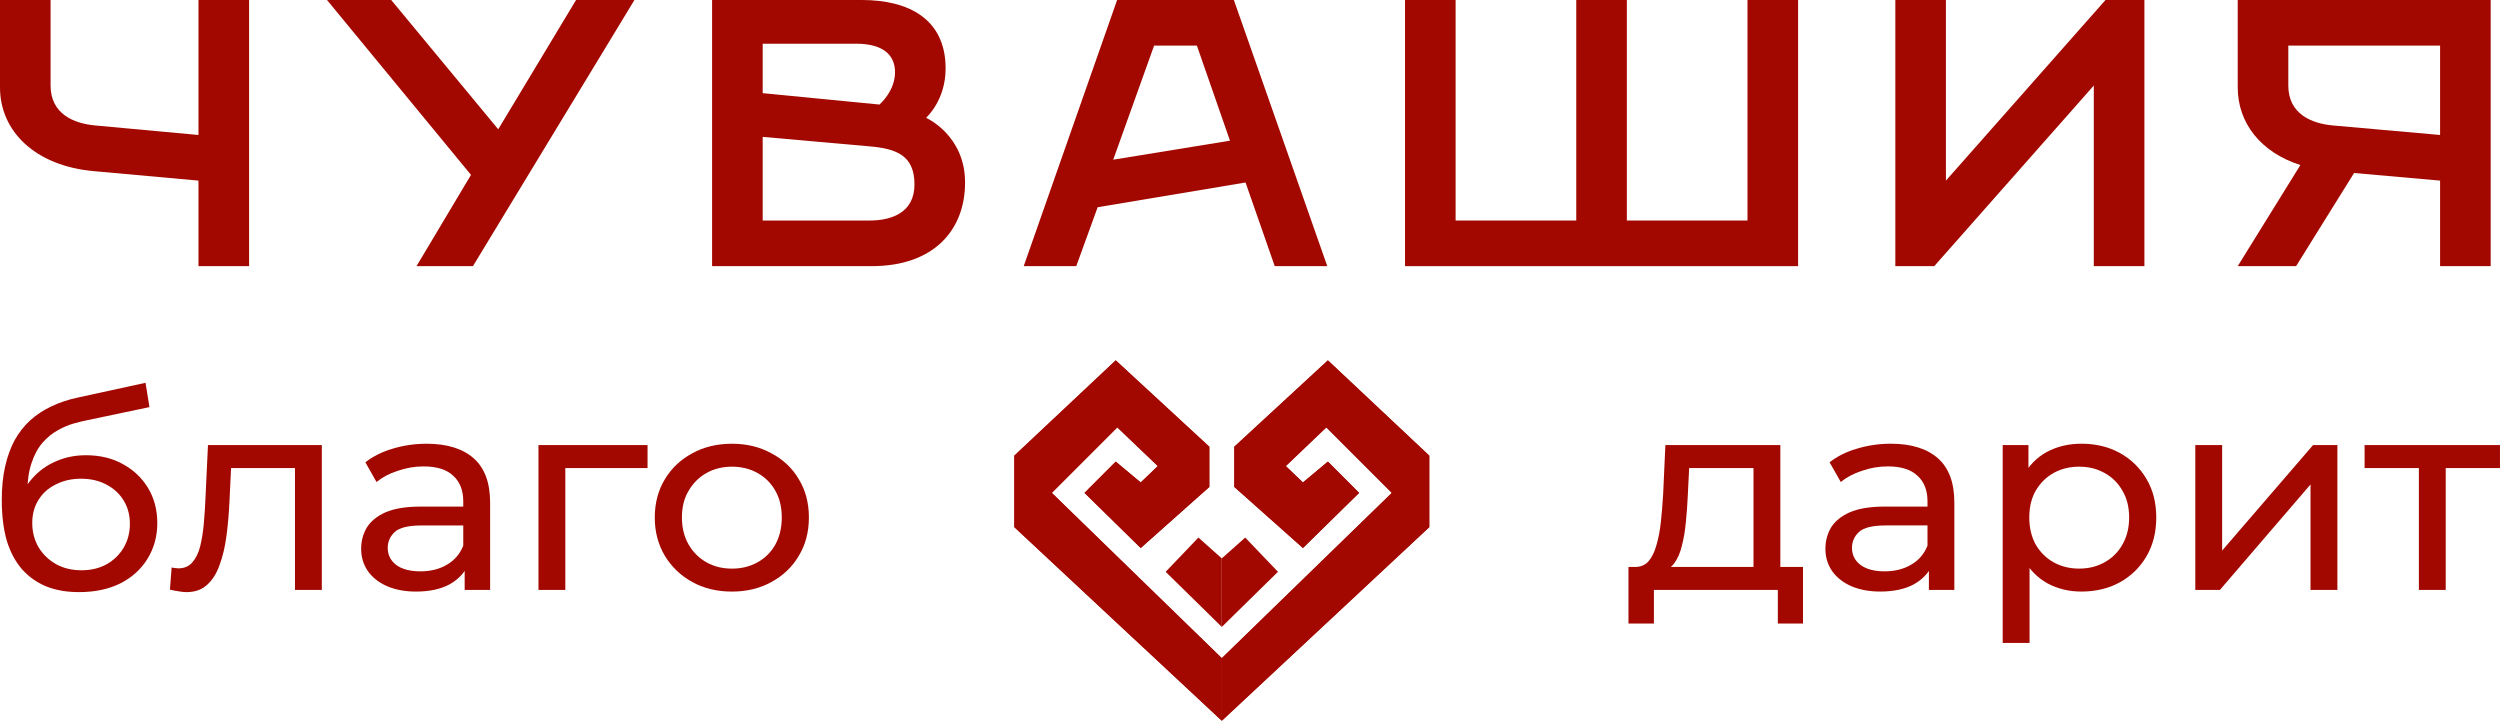
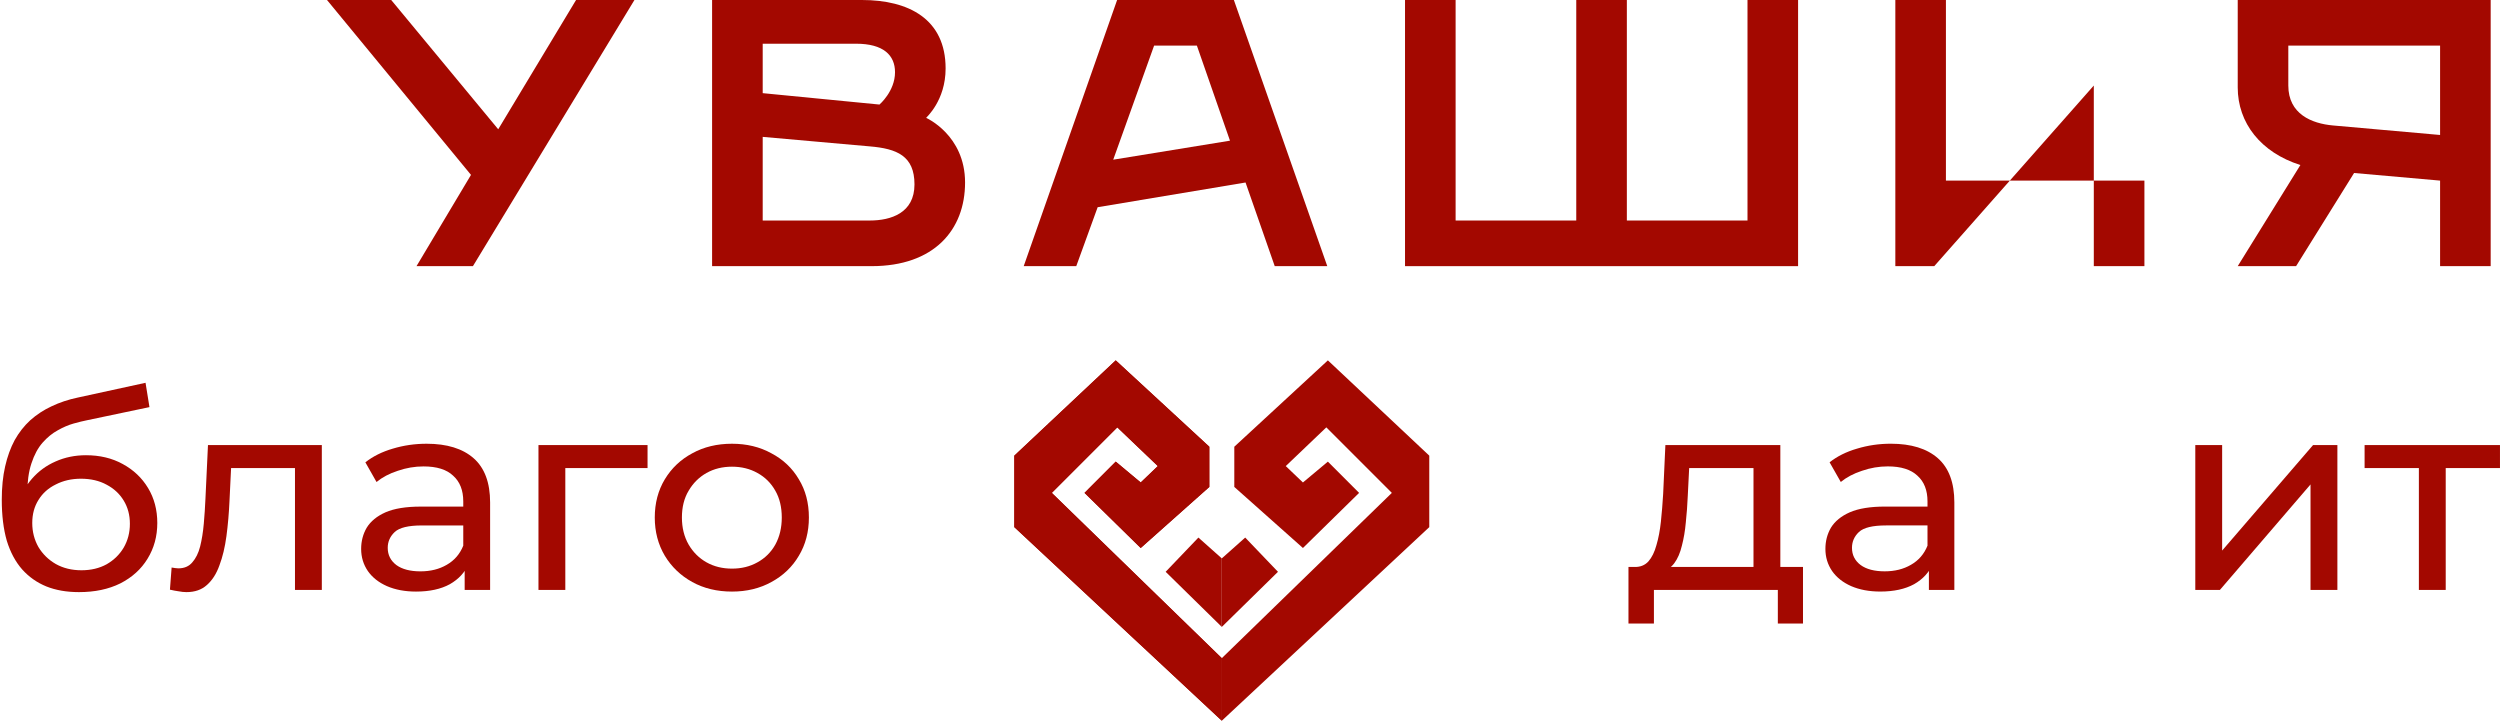
<svg xmlns="http://www.w3.org/2000/svg" width="111" height="32" viewBox="0 0 111 32" fill="none">
-   <path d="M8.812 11.817V8.019L4.147 7.597C1.555 7.36 0 5.824 0 3.883V0H2.246V3.798C2.246 5.064 3.283 5.486 4.233 5.571L8.812 5.993V0H11.059V11.817H8.812Z" fill="#A30800" />
  <path d="M20.998 11.817H18.493L20.912 7.765L14.519 0H17.37L22.121 5.74L25.577 0H28.169L20.998 11.817Z" fill="#A30800" />
  <path d="M31.617 11.817V0H38.27C40.343 0 41.985 0.844 41.985 3.039C41.985 4.474 41.121 5.216 41.121 5.233C41.121 5.233 42.849 5.993 42.849 8.103C42.849 10.213 41.467 11.817 38.702 11.817H31.617ZM33.864 4.136L39.048 4.642C39.048 4.642 39.739 4.052 39.739 3.207C39.739 2.448 39.22 1.941 38.011 1.941H33.864V4.136ZM33.864 9.791H38.616C39.566 9.791 40.603 9.454 40.603 8.188C40.603 6.921 39.825 6.601 38.616 6.499L33.864 6.077V9.791Z" fill="#A30800" />
  <path d="M45.453 11.817L49.6 0H54.784L58.931 11.817H56.598L55.302 8.103L48.736 9.2L47.786 11.817H45.453ZM49.427 7.09L54.611 6.246L53.142 2.026H51.242L49.427 7.09Z" fill="#A30800" />
  <path d="M62.383 11.817V0H64.629V9.791H69.986V0H72.232V9.791H77.589V0H79.835V11.817H62.383Z" fill="#A30800" />
-   <path d="M84.153 11.817V0H86.399V8.019L93.484 0H95.212V11.817H92.965V3.798L85.881 11.817H84.153Z" fill="#A30800" />
+   <path d="M84.153 11.817V0H86.399V8.019H95.212V11.817H92.965V3.798L85.881 11.817H84.153Z" fill="#A30800" />
  <path d="M101.946 11.817H99.355L102.137 7.327C100.374 6.769 99.355 5.453 99.355 3.883V0H110.586V11.817H108.34V8.019L104.521 7.681L101.946 11.817ZM103.588 5.571L108.34 5.993V2.026H101.601V3.798C101.601 5.064 102.638 5.486 103.588 5.571Z" fill="#A30800" />
  <path d="M3.506 26.29C2.96 26.29 2.476 26.206 2.053 26.036C1.639 25.866 1.283 25.615 0.985 25.283C0.687 24.944 0.459 24.519 0.302 24.009C0.153 23.492 0.079 22.885 0.079 22.189C0.079 21.639 0.128 21.146 0.228 20.709C0.327 20.272 0.468 19.884 0.65 19.544C0.84 19.204 1.072 18.909 1.345 18.658C1.627 18.408 1.942 18.201 2.289 18.04C2.645 17.87 3.034 17.74 3.457 17.651L6.462 16.996L6.636 18.076L3.867 18.658C3.701 18.691 3.502 18.739 3.27 18.804C3.039 18.869 2.803 18.97 2.562 19.107C2.322 19.237 2.099 19.419 1.892 19.653C1.685 19.888 1.519 20.195 1.395 20.576C1.271 20.948 1.209 21.409 1.209 21.959C1.209 22.112 1.213 22.23 1.221 22.311C1.229 22.392 1.238 22.472 1.246 22.553C1.263 22.634 1.275 22.756 1.283 22.917L0.787 22.42C0.919 21.975 1.13 21.587 1.42 21.255C1.71 20.923 2.057 20.669 2.463 20.491C2.877 20.305 3.328 20.212 3.817 20.212C4.43 20.212 4.972 20.341 5.444 20.6C5.924 20.859 6.301 21.215 6.574 21.668C6.847 22.12 6.984 22.638 6.984 23.221C6.984 23.811 6.839 24.341 6.549 24.81C6.268 25.271 5.866 25.635 5.344 25.902C4.823 26.161 4.21 26.29 3.506 26.29ZM3.618 25.32C4.04 25.32 4.413 25.231 4.736 25.053C5.059 24.867 5.311 24.62 5.493 24.313C5.676 23.997 5.767 23.645 5.767 23.257C5.767 22.869 5.676 22.525 5.493 22.226C5.311 21.926 5.059 21.692 4.736 21.522C4.413 21.344 4.032 21.255 3.593 21.255C3.179 21.255 2.807 21.34 2.476 21.51C2.144 21.672 1.888 21.902 1.706 22.201C1.523 22.493 1.432 22.832 1.432 23.221C1.432 23.609 1.523 23.965 1.706 24.288C1.896 24.604 2.153 24.855 2.476 25.041C2.807 25.227 3.188 25.32 3.618 25.32Z" fill="#A30800" />
  <path d="M7.545 26.181L7.62 25.198C7.678 25.206 7.731 25.215 7.781 25.223C7.831 25.231 7.876 25.235 7.918 25.235C8.183 25.235 8.39 25.146 8.539 24.968C8.696 24.79 8.812 24.555 8.886 24.264C8.961 23.965 9.015 23.629 9.048 23.257C9.081 22.885 9.106 22.513 9.122 22.141L9.234 19.762H14.289V26.193H13.097V20.442L13.382 20.782H10.004L10.277 20.43L10.191 22.213C10.166 22.78 10.12 23.31 10.054 23.803C9.988 24.297 9.884 24.729 9.743 25.101C9.611 25.473 9.425 25.765 9.185 25.975C8.953 26.185 8.651 26.29 8.278 26.29C8.17 26.29 8.054 26.278 7.93 26.254C7.814 26.238 7.686 26.214 7.545 26.181Z" fill="#A30800" />
  <path d="M20.631 26.193V24.834L20.569 24.58V22.262C20.569 21.769 20.419 21.388 20.121 21.122C19.832 20.846 19.393 20.709 18.805 20.709C18.416 20.709 18.035 20.774 17.662 20.903C17.29 21.024 16.975 21.19 16.718 21.401L16.222 20.527C16.561 20.26 16.967 20.058 17.439 19.92C17.919 19.775 18.42 19.702 18.942 19.702C19.844 19.702 20.54 19.916 21.028 20.345C21.517 20.774 21.761 21.429 21.761 22.311V26.193H20.631ZM18.47 26.266C17.981 26.266 17.551 26.185 17.178 26.023C16.814 25.862 16.532 25.639 16.334 25.356C16.135 25.065 16.035 24.737 16.035 24.373C16.035 24.026 16.118 23.71 16.284 23.427C16.458 23.144 16.735 22.917 17.116 22.747C17.505 22.578 18.027 22.493 18.681 22.493H20.767V23.33H18.73C18.134 23.33 17.733 23.427 17.526 23.621C17.319 23.815 17.215 24.05 17.215 24.325C17.215 24.64 17.344 24.895 17.6 25.089C17.857 25.275 18.213 25.368 18.668 25.368C19.115 25.368 19.505 25.271 19.836 25.077C20.175 24.883 20.419 24.6 20.569 24.228L20.805 25.029C20.647 25.409 20.37 25.712 19.972 25.939C19.575 26.157 19.074 26.266 18.47 26.266Z" fill="#A30800" />
  <path d="M23.908 26.193V19.762H28.751V20.782H24.814L25.1 20.515V26.193H23.908Z" fill="#A30800" />
  <path d="M32.5 26.266C31.838 26.266 31.25 26.125 30.736 25.841C30.223 25.558 29.817 25.17 29.519 24.677C29.221 24.175 29.072 23.609 29.072 22.978C29.072 22.339 29.221 21.773 29.519 21.279C29.817 20.786 30.223 20.402 30.736 20.127C31.25 19.843 31.838 19.702 32.5 19.702C33.154 19.702 33.738 19.843 34.251 20.127C34.773 20.402 35.178 20.786 35.468 21.279C35.766 21.765 35.915 22.331 35.915 22.978C35.915 23.617 35.766 24.183 35.468 24.677C35.178 25.17 34.773 25.558 34.251 25.841C33.738 26.125 33.154 26.266 32.5 26.266ZM32.5 25.247C32.922 25.247 33.299 25.154 33.63 24.968C33.97 24.782 34.234 24.519 34.425 24.179C34.615 23.831 34.711 23.431 34.711 22.978C34.711 22.517 34.615 22.12 34.425 21.789C34.234 21.449 33.97 21.186 33.63 21C33.299 20.814 32.922 20.721 32.5 20.721C32.078 20.721 31.701 20.814 31.37 21C31.039 21.186 30.774 21.449 30.575 21.789C30.376 22.12 30.277 22.517 30.277 22.978C30.277 23.431 30.376 23.831 30.575 24.179C30.774 24.519 31.039 24.782 31.37 24.968C31.701 25.154 32.078 25.247 32.5 25.247Z" fill="#A30800" />
  <path d="M45.036 20.231L49.538 16L53.694 19.835V21.62L50.647 24.331L48.153 21.884L49.538 20.496L50.647 21.422L51.408 20.694L49.608 18.975L46.699 21.884L54.248 29.223V32L45.036 23.405V20.231Z" fill="#A30800" />
  <path d="M45.036 20.231L49.538 16L53.694 19.835V21.62L50.647 24.331L48.153 21.884L49.538 20.496L50.647 21.422L51.408 20.694L49.608 18.975L46.699 21.884L54.248 29.223V32L45.036 23.405V20.231Z" fill="#A30800" />
  <path d="M53.209 23.868L54.248 24.793V27.835L51.755 25.388L53.209 23.868Z" fill="#A30800" />
  <path d="M63.46 20.231L58.958 16L54.803 19.835V21.62L57.85 24.331L60.344 21.884L58.958 20.496L57.85 21.422L57.088 20.694L58.889 18.975L61.798 21.884L54.248 29.223V32L63.46 23.405V20.231Z" fill="#A30800" />
-   <path d="M63.46 20.231L58.958 16L54.803 19.835V21.62L57.85 24.331L60.344 21.884L58.958 20.496L57.85 21.422L57.088 20.694L58.889 18.975L61.798 21.884L54.248 29.223V32L63.46 23.405V20.231Z" fill="#A30800" />
  <path d="M55.287 23.868L54.248 24.793V27.835L56.742 25.388L55.287 23.868Z" fill="#A30800" />
  <path d="M77.855 25.647V20.781H74.999L74.937 22.019C74.92 22.423 74.891 22.816 74.85 23.196C74.817 23.568 74.759 23.912 74.676 24.227C74.601 24.543 74.49 24.801 74.341 25.003C74.192 25.206 73.993 25.331 73.744 25.38L72.564 25.173C72.821 25.181 73.028 25.101 73.186 24.931C73.343 24.753 73.463 24.51 73.546 24.203C73.637 23.895 73.703 23.547 73.744 23.159C73.786 22.763 73.819 22.354 73.844 21.934L73.943 19.762H79.047V25.647H77.855ZM72.304 27.685V25.173H80.053V27.685H78.936V26.193H73.434V27.685H72.304Z" fill="#A30800" />
  <path d="M85.643 26.193V24.834L85.581 24.579V22.261C85.581 21.768 85.432 21.388 85.134 21.121C84.844 20.846 84.405 20.708 83.817 20.708C83.428 20.708 83.047 20.773 82.675 20.902C82.302 21.024 81.987 21.19 81.731 21.4L81.234 20.526C81.573 20.259 81.979 20.057 82.451 19.92C82.931 19.774 83.432 19.701 83.954 19.701C84.856 19.701 85.552 19.916 86.04 20.344C86.529 20.773 86.773 21.428 86.773 22.31V26.193H85.643ZM83.482 26.265C82.993 26.265 82.563 26.184 82.19 26.023C81.826 25.861 81.544 25.639 81.346 25.355C81.147 25.064 81.048 24.737 81.048 24.373C81.048 24.025 81.13 23.709 81.296 23.426C81.47 23.143 81.747 22.917 82.128 22.747C82.517 22.577 83.039 22.492 83.693 22.492H85.779V23.329H83.743C83.147 23.329 82.745 23.426 82.538 23.62C82.331 23.814 82.228 24.049 82.228 24.324C82.228 24.64 82.356 24.894 82.613 25.088C82.869 25.274 83.225 25.367 83.681 25.367C84.128 25.367 84.517 25.27 84.848 25.076C85.188 24.882 85.432 24.599 85.581 24.227L85.817 25.028C85.659 25.408 85.382 25.711 84.985 25.938C84.587 26.156 84.086 26.265 83.482 26.265Z" fill="#A30800" />
-   <path d="M92.41 26.265C91.863 26.265 91.362 26.144 90.907 25.901C90.46 25.651 90.1 25.283 89.827 24.797C89.562 24.312 89.429 23.705 89.429 22.977C89.429 22.249 89.558 21.642 89.814 21.157C90.079 20.672 90.435 20.308 90.882 20.065C91.338 19.823 91.847 19.701 92.41 19.701C93.056 19.701 93.627 19.839 94.124 20.114C94.621 20.389 95.014 20.773 95.304 21.266C95.593 21.752 95.738 22.322 95.738 22.977C95.738 23.632 95.593 24.207 95.304 24.7C95.014 25.194 94.621 25.578 94.124 25.853C93.627 26.128 93.056 26.265 92.41 26.265ZM88.92 28.547V19.762H90.063V21.497L89.988 22.989L90.112 24.482V28.547H88.92ZM92.311 25.246C92.733 25.246 93.109 25.153 93.441 24.967C93.78 24.781 94.045 24.518 94.236 24.178C94.434 23.831 94.534 23.43 94.534 22.977C94.534 22.516 94.434 22.12 94.236 21.788C94.045 21.448 93.78 21.186 93.441 21C93.109 20.813 92.733 20.72 92.311 20.72C91.897 20.72 91.52 20.813 91.18 21C90.849 21.186 90.584 21.448 90.385 21.788C90.195 22.12 90.1 22.516 90.1 22.977C90.1 23.43 90.195 23.831 90.385 24.178C90.584 24.518 90.849 24.781 91.18 24.967C91.52 25.153 91.897 25.246 92.311 25.246Z" fill="#A30800" />
  <path d="M97.471 26.193V19.762H98.663V24.445L102.699 19.762H103.78V26.193H102.587V21.509L98.563 26.193H97.471Z" fill="#A30800" />
  <path d="M107.398 26.193V20.478L107.696 20.781H104.988V19.762H110.999V20.781H108.304L108.59 20.478V26.193H107.398Z" fill="#A30800" />
</svg>